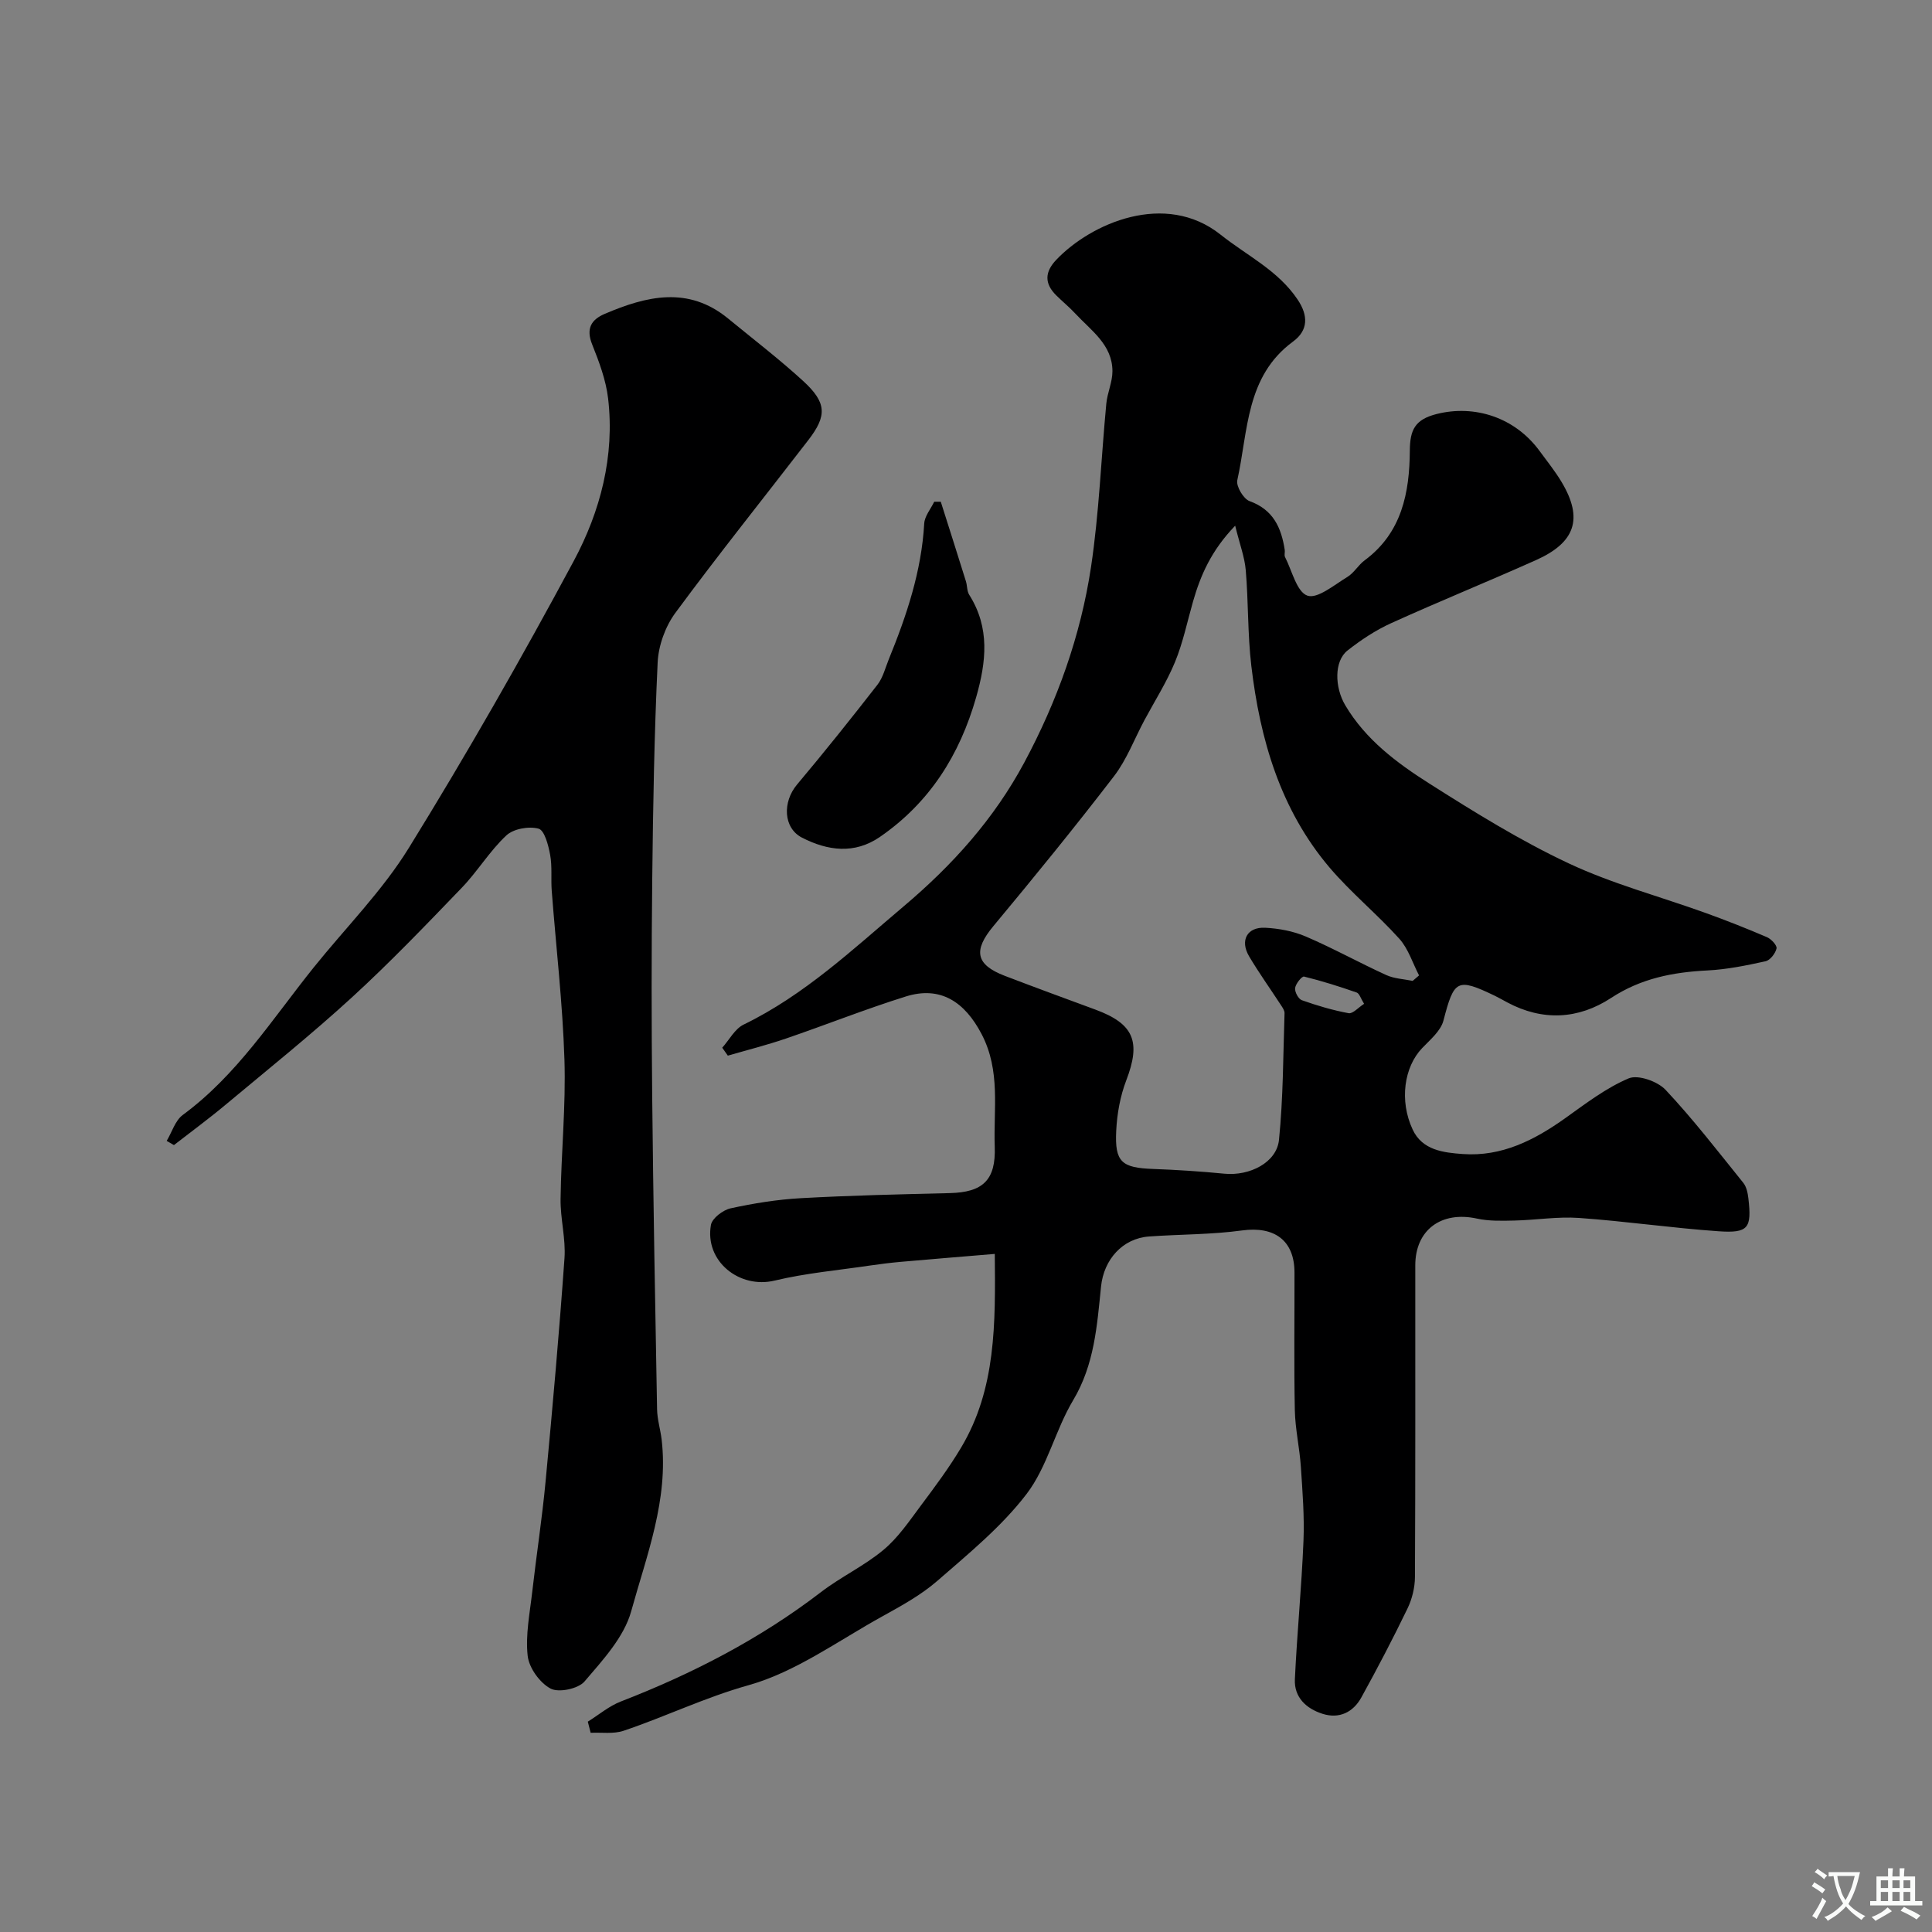
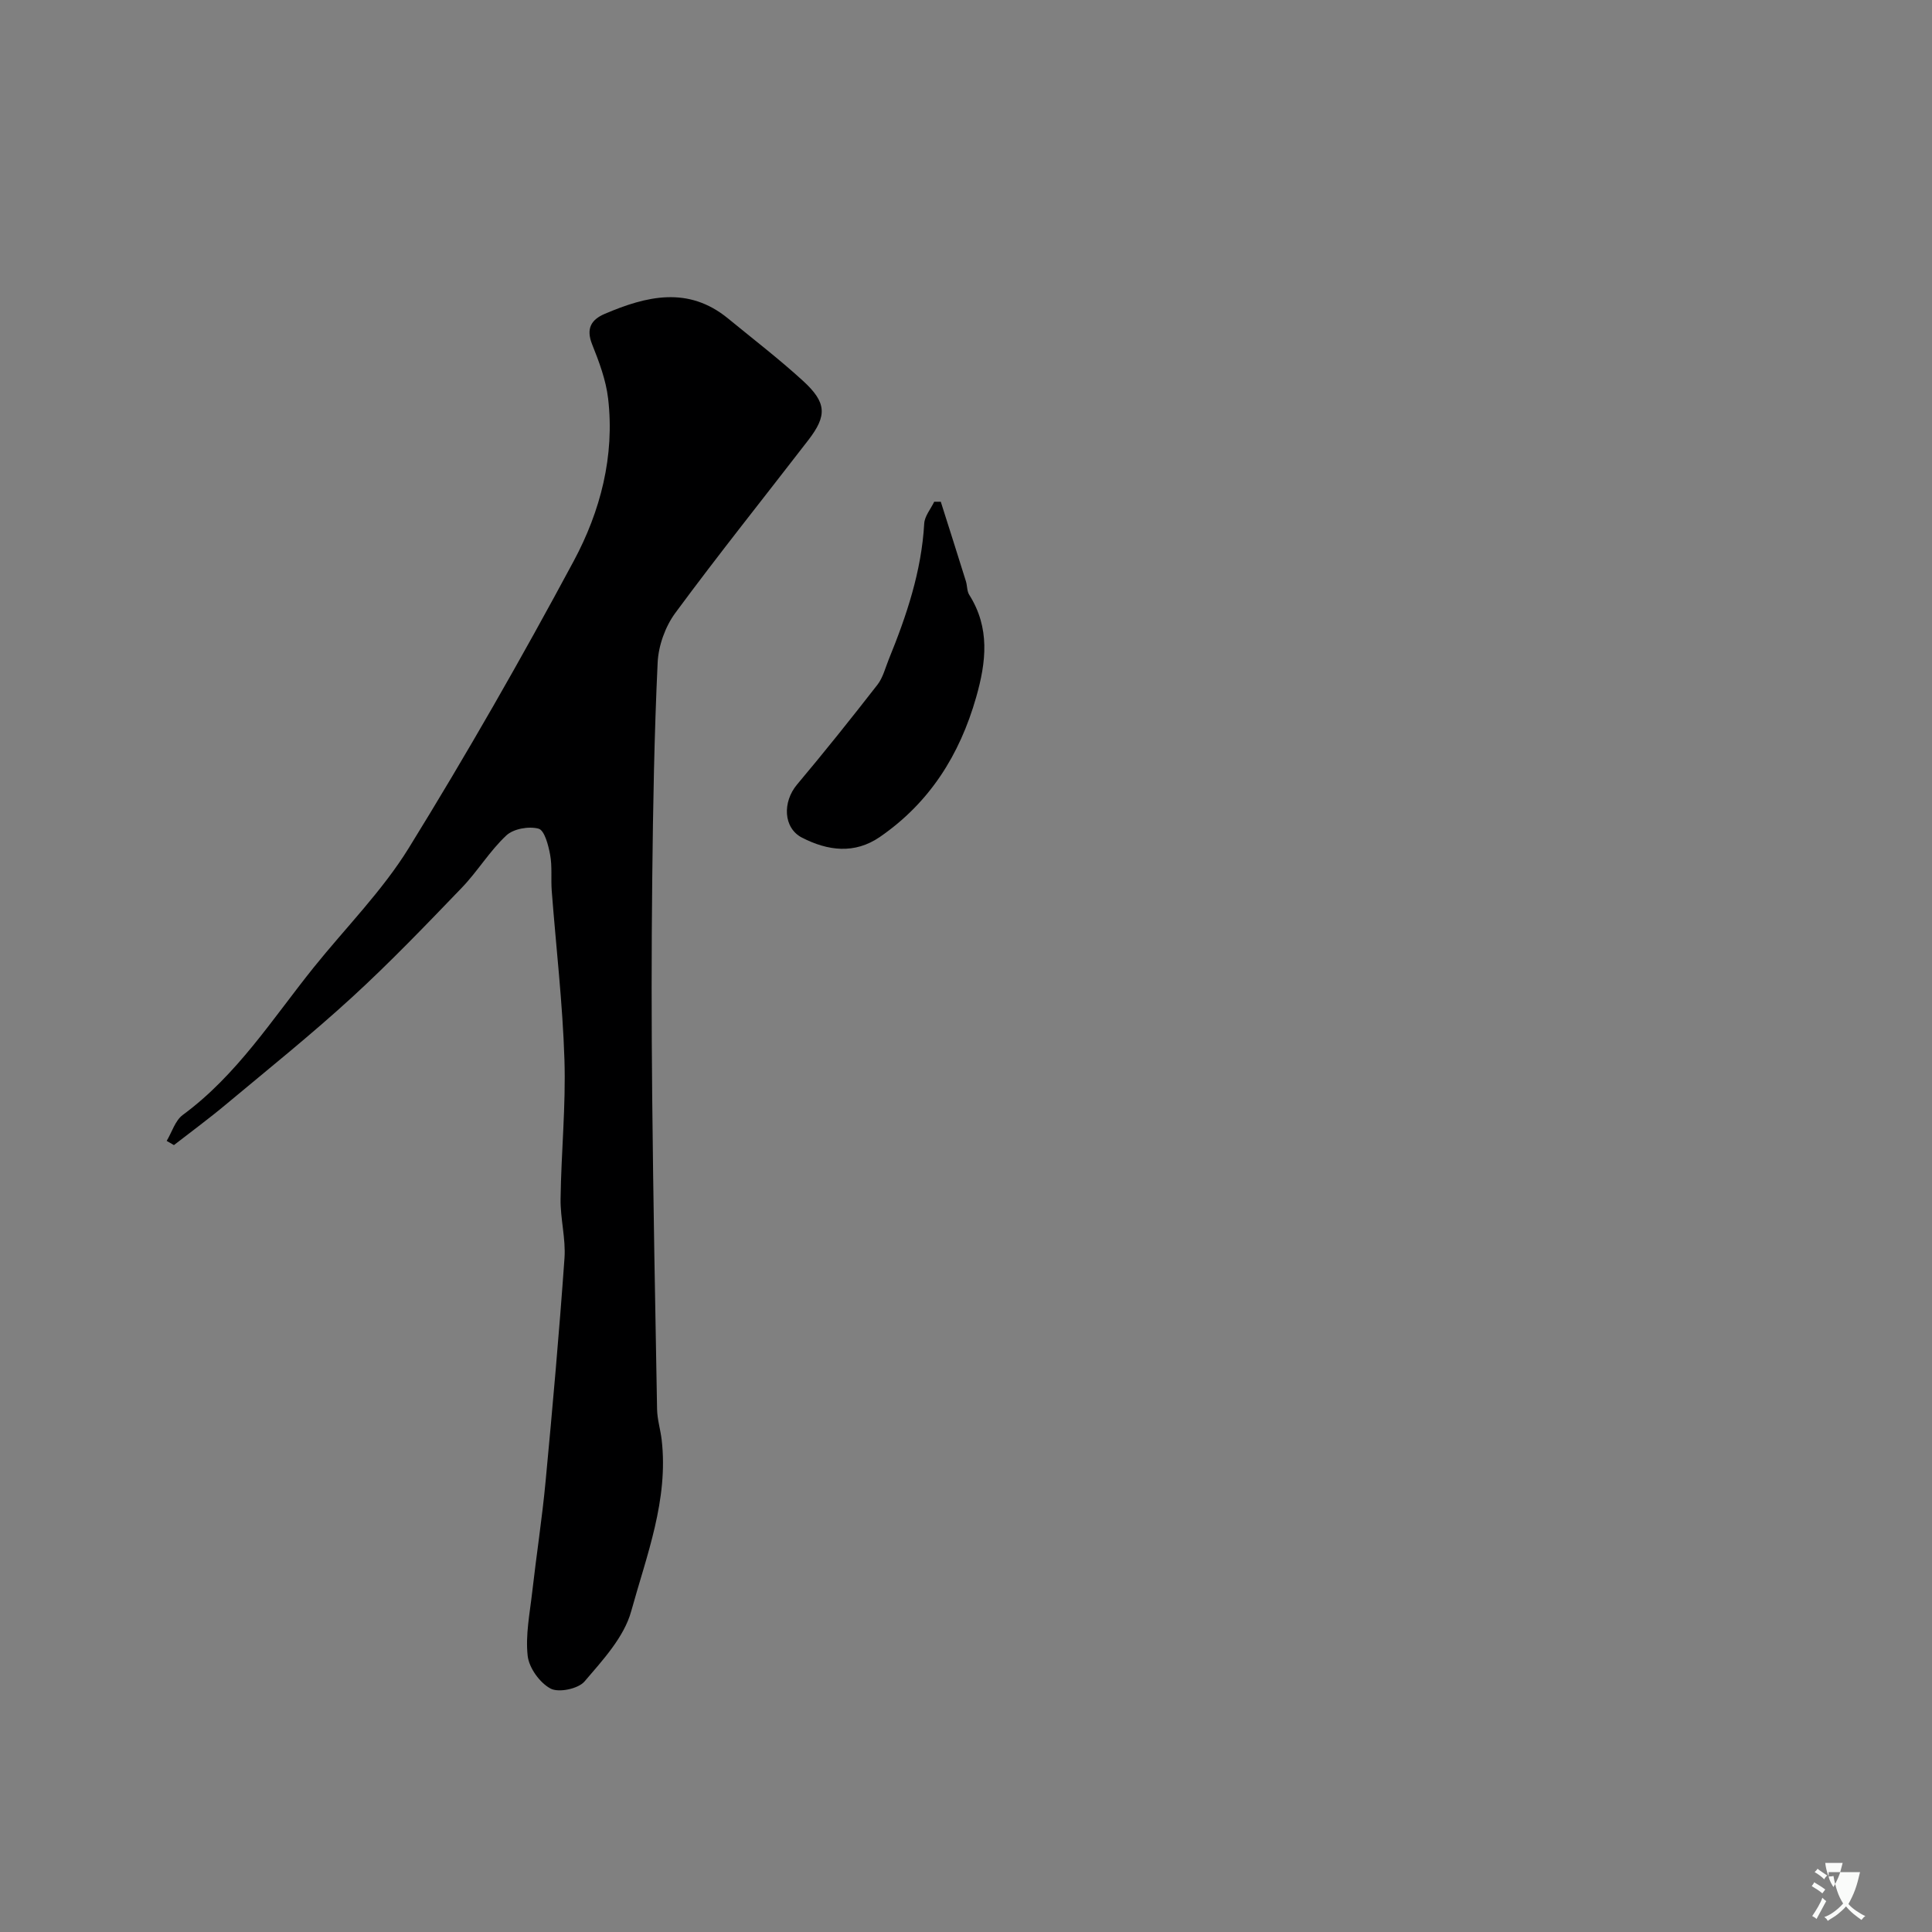
<svg xmlns="http://www.w3.org/2000/svg" enable-background="new 0 0 400 400" viewBox="0 0 400 400">
  <rect x="0" y="0" width="400" height="400" fill="#808080" stroke="none" />
  <g fill="#000001">
-     <path d="m121.7 356.45c2.27-1.41 4.38-3.22 6.83-4.17 14.81-5.74 28.78-12.94 41.43-22.64 4.13-3.17 8.97-5.43 12.95-8.75 3.04-2.53 5.36-5.98 7.76-9.2 2.92-3.9 5.85-7.84 8.34-12.02 7.23-12.15 7.09-25.62 6.95-40.06-6.79.57-13.13 1.08-19.46 1.64-2.12.19-4.23.45-6.34.76-6.6.98-13.31 1.57-19.77 3.12-7.3 1.76-14.53-4.01-13.2-11.52.25-1.39 2.49-3.09 4.08-3.44 4.78-1.04 9.67-1.83 14.55-2.1 10.26-.57 20.53-.8 30.8-1.05 6.84-.16 9.58-2.66 9.33-9.6-.28-7.81 1.26-15.7-2.72-23.32-3.48-6.66-8.51-10.05-15.72-7.78-8.37 2.62-16.54 5.88-24.85 8.72-3.93 1.34-7.97 2.36-11.97 3.52-.39-.55-.77-1.09-1.16-1.64 1.46-1.63 2.61-3.91 4.43-4.79 12.58-6.11 22.58-15.56 33.11-24.46 10.15-8.57 18.73-18.11 25.01-29.82 6.82-12.74 11.65-26.2 13.8-40.43 1.68-11.19 2.1-22.57 3.17-33.86.22-2.26 1.28-4.49 1.27-6.73-.03-5.48-4.42-8.39-7.69-11.91-1.24-1.34-2.67-2.5-3.97-3.79-2.44-2.43-2.37-4.81.01-7.32 7.18-7.57 22.58-14.35 34.05-5.22 5.46 4.35 11.89 7.38 15.95 13.45 2.21 3.3 2.2 6.35-.95 8.67-9.83 7.21-9.29 18.54-11.55 28.71-.28 1.25 1.28 3.88 2.54 4.33 4.91 1.77 6.57 5.51 7.28 10.09.08.49-.14 1.08.06 1.48 1.45 2.84 2.42 7.22 4.63 8 2.07.73 5.58-2.24 8.28-3.87 1.38-.84 2.26-2.47 3.59-3.45 7.7-5.7 9.28-14.02 9.34-22.71.03-4.31 1.07-6.45 5.58-7.58 7.81-1.96 16.16.66 21.3 7.68 1.54 2.1 3.18 4.14 4.52 6.37 4.61 7.68 2.78 12.59-5.25 16.19-9.96 4.46-20.08 8.56-30.02 13.07-3.21 1.46-6.25 3.47-9.03 5.66-2.79 2.19-2.68 7.59-.48 11.32 4.21 7.12 10.67 11.94 17.38 16.2 9.36 5.94 18.86 11.84 28.87 16.54 9.06 4.26 18.9 6.86 28.37 10.28 4.28 1.54 8.52 3.22 12.7 5.01.89.38 2.13 1.72 1.98 2.34-.24 1.04-1.32 2.44-2.28 2.65-3.96.87-7.99 1.7-12.03 1.9-7.14.36-13.76 1.64-19.95 5.7-6.73 4.41-14.13 4.84-21.46.93-.87-.46-1.72-.96-2.61-1.39-7.84-3.76-8.43-3.31-10.63 5.14-.56 2.15-2.75 3.96-4.42 5.71-3.71 3.88-4.76 10.85-1.95 16.86 2 4.28 6.37 4.77 10.37 5.06 8.08.58 14.86-2.89 21.25-7.45 4.21-3 8.42-6.24 13.11-8.22 1.93-.81 5.97.62 7.62 2.37 5.72 6.09 10.84 12.74 16.1 19.26.66.82.92 2.1 1.05 3.2.72 6.18.02 7.26-6.17 6.83-9.65-.67-19.26-2.08-28.91-2.76-4.41-.31-8.89.44-13.34.54-2.6.06-5.29.14-7.8-.41-7.36-1.6-12.74 2.35-12.74 9.69-.01 21.5.04 43-.07 64.5-.01 2.2-.59 4.58-1.55 6.56-3.01 6.23-6.22 12.37-9.56 18.42-1.69 3.05-4.57 4.46-8.01 3.37-3.36-1.06-5.92-3.4-5.74-7.16.45-9.55 1.39-19.07 1.78-28.62.21-5.1-.2-10.25-.54-15.36-.26-3.92-1.17-7.81-1.25-11.73-.19-9.5-.05-19-.07-28.5-.01-6.67-4.17-9.62-10.85-8.71-6.36.87-12.84.79-19.25 1.25-5.52.39-9.38 4.8-9.95 10.35-.83 8.09-1.36 16.17-5.78 23.56-3.7 6.18-5.33 13.76-9.63 19.39-5.16 6.76-11.98 12.33-18.46 17.98-3.41 2.97-7.51 5.21-11.5 7.42-9.09 5.02-17.84 11.46-27.6 14.2-8.99 2.52-17.2 6.51-25.89 9.44-2.08.7-4.53.31-6.81.42-.21-.76-.4-1.53-.59-2.31zm134.03-247.61c-4.95 5.14-7.16 10.24-8.73 15.71-1.2 4.19-2.08 8.52-3.73 12.52-1.72 4.17-4.19 8.04-6.33 12.04-2.08 3.89-3.66 8.16-6.31 11.61-8.08 10.52-16.47 20.82-24.96 31.02-4.18 5.02-3.72 7.97 2.37 10.3 6.22 2.38 12.48 4.68 18.73 6.98 8.02 2.95 9.48 6.66 6.41 14.66-1.26 3.28-1.91 6.94-2.08 10.46-.32 6.47 1.14 7.64 7.62 7.88 4.93.18 9.86.5 14.77.98 5.22.51 10.83-2.29 11.31-7 .88-8.69.86-17.48 1.15-26.23.02-.54-.4-1.15-.73-1.65-2.2-3.38-4.56-6.67-6.61-10.13-1.93-3.27-.42-6.09 3.31-5.91 2.85.14 5.84.7 8.45 1.82 5.64 2.42 11.04 5.42 16.63 7.97 1.66.76 3.64.83 5.48 1.21.44-.38.88-.75 1.32-1.13-1.33-2.56-2.22-5.52-4.09-7.6-4.61-5.12-10.02-9.53-14.47-14.77-10.15-11.98-14.37-26.49-16.17-41.75-.77-6.55-.59-13.2-1.15-19.78-.23-2.72-1.26-5.4-2.19-9.21zm26.69 98.99c-.68-1.08-.96-2.14-1.54-2.34-3.58-1.25-7.21-2.4-10.89-3.3-.44-.11-1.73 1.47-1.85 2.37-.11.8.68 2.27 1.39 2.52 3.15 1.12 6.39 2.08 9.68 2.69.87.16 2.01-1.17 3.21-1.94z" />
    <path d="m34.51 236.21c1.09-1.82 1.76-4.22 3.34-5.38 11.23-8.26 18.57-19.91 27.09-30.52 6.61-8.23 14.2-15.84 19.7-24.75 11.99-19.42 23.34-39.28 34.14-59.4 5.52-10.28 8.52-21.73 7.12-33.68-.45-3.81-1.86-7.57-3.3-11.17-1.3-3.25-.23-5.12 2.61-6.33 8.65-3.69 17.28-5.81 25.54.97 5.2 4.27 10.55 8.37 15.5 12.9 4.92 4.5 5.01 7.2 1.11 12.26-9.19 11.92-18.61 23.68-27.54 35.79-2.08 2.82-3.49 6.76-3.66 10.25-.7 14.91-.96 29.85-1.12 44.78-.17 15.02-.16 30.05-.01 45.07.22 21.59.61 43.19 1.01 64.78.04 2.11.7 4.19.95 6.3 1.44 12.45-3.12 23.96-6.31 35.52-1.48 5.36-5.88 10.1-9.66 14.53-1.3 1.52-5.34 2.37-7.03 1.47-2.23-1.18-4.46-4.28-4.74-6.77-.48-4.32.44-8.82.94-13.23.87-7.64 2.05-15.25 2.77-22.91 1.45-15.38 2.82-30.77 3.91-46.18.29-4.05-.87-8.19-.81-12.29.13-9.62 1.11-19.26.8-28.86-.37-11.66-1.74-23.29-2.63-34.93-.19-2.48.12-5.03-.33-7.45-.36-1.97-1.16-5.07-2.39-5.41-2.01-.55-5.2.01-6.68 1.4-3.45 3.22-5.94 7.42-9.23 10.84-7.42 7.71-14.84 15.45-22.72 22.67-8.41 7.7-17.33 14.86-26.1 22.18-3.49 2.92-7.17 5.62-10.77 8.42-.49-.28-1-.58-1.5-.87z" />
    <path d="m194.78 103.88c1.74 5.48 3.49 10.97 5.2 16.46.29.92.2 2.04.69 2.81 4.32 6.84 3.53 13.86 1.43 21.22-3.41 11.94-9.62 21.79-19.9 28.89-5.29 3.65-10.84 2.88-16.13.18-3.93-2.01-4.08-7.41-1.05-11.01 5.69-6.77 11.22-13.69 16.65-20.67 1.14-1.47 1.62-3.47 2.34-5.25 3.69-9.05 6.78-18.23 7.34-28.12.09-1.54 1.35-3.01 2.07-4.51z" />
  </g>
-   <path d="m377.9 391.2c-.2.3-.4.5-.6.8-.7-.6-1.4-1-2.2-1.5.2-.3.4-.5.5-.8.6.4 1.4.8 2.3 1.5zm-1.8 6.1c-.2-.2-.5-.4-.9-.6.4-.6.8-1.2 1.2-1.9s.7-1.3.9-1.9c.3.3.5.5.8.7-.7 1.3-1.4 2.6-2 3.7zm2.2-9c-.3.3-.5.5-.6.8-.6-.6-1.3-1.1-2-1.5.3-.3.5-.5.6-.7.6.5 1.3.9 2 1.4zm.3.2v-.9h2 4.5c-.3 1.3-.6 2.5-1 3.6s-.9 2.1-1.4 3c.4.5 1 1 1.6 1.4s1.2.8 1.9 1.1c-.3.2-.5.4-.8.8-.4-.3-1-.7-1.6-1.2s-1.2-1.1-1.6-1.6c-.5.6-1.1 1.1-1.7 1.6s-1.4.9-2.1 1.4c-.1-.3-.3-.5-.7-.8.6-.2 1.2-.5 1.9-1s1.4-1.1 2-1.8c-.5-.8-.9-1.6-1.2-2.5s-.6-2-.8-3.2c-.4.1-.7.1-1 .1zm2.5 2.7c.2 1 .7 1.7 1 2.2.3-.5.6-1.1 1-2s.6-1.9.9-3h-3.2-.4c.1.9.3 1.8.7 2.8z" fill="#fafbfa" />
-   <path d="m396.5 388.5v1.5 3.6h1.5v.9c-.4 0-1 0-1.7 0h-7.9c-.5 0-.9 0-1.2 0v-.9h1.3v-3.5c0-.7 0-1.2 0-1.6h2.4c0-.8 0-1.4 0-1.7h1c0 .3-.1.8-.1 1.7h1.5c0-.8 0-1.4 0-1.7h1c0 .3-.1.9-.1 1.7zm-8.2 9.2c-.2-.3-.5-.5-.8-.8.8-.3 1.4-.6 1.9-.9s1-.7 1.4-1.1c.3.3.6.5.9.8-1.6 1-2.8 1.6-3.4 2zm2.6-6.8v-1.6h-1.5v1.6zm0 2.7v-1.9h-1.5v1.9zm2.4-2.7v-1.6h-1.5v1.6zm0 2.7v-1.9h-1.5v1.9zm.2 2 .7-.8c.4.2.9.5 1.6.8s1.3.7 1.8 1c-.3.3-.5.5-.8.8-.4-.3-1.5-1-3.3-1.8zm2-4.7v-1.6h-1.4v1.6zm0 2.7v-1.9h-1.4v1.9z" fill="#fafbfa" />
+   <path d="m377.9 391.2c-.2.3-.4.5-.6.8-.7-.6-1.4-1-2.2-1.5.2-.3.4-.5.5-.8.6.4 1.4.8 2.3 1.5zm-1.8 6.1c-.2-.2-.5-.4-.9-.6.4-.6.8-1.2 1.2-1.9s.7-1.3.9-1.9c.3.3.5.5.8.7-.7 1.3-1.4 2.6-2 3.7zm2.2-9c-.3.3-.5.5-.6.8-.6-.6-1.3-1.1-2-1.5.3-.3.5-.5.6-.7.6.5 1.3.9 2 1.4zm.3.2v-.9h2 4.5c-.3 1.3-.6 2.5-1 3.6s-.9 2.1-1.4 3c.4.5 1 1 1.6 1.4s1.2.8 1.9 1.1c-.3.2-.5.4-.8.8-.4-.3-1-.7-1.6-1.2s-1.2-1.1-1.6-1.6c-.5.6-1.1 1.1-1.7 1.6s-1.4.9-2.1 1.4c-.1-.3-.3-.5-.7-.8.6-.2 1.2-.5 1.9-1s1.4-1.1 2-1.8c-.5-.8-.9-1.6-1.2-2.5s-.6-2-.8-3.2c-.4.1-.7.1-1 .1zc.2 1 .7 1.7 1 2.2.3-.5.6-1.1 1-2s.6-1.9.9-3h-3.2-.4c.1.9.3 1.8.7 2.8z" fill="#fafbfa" />
</svg>